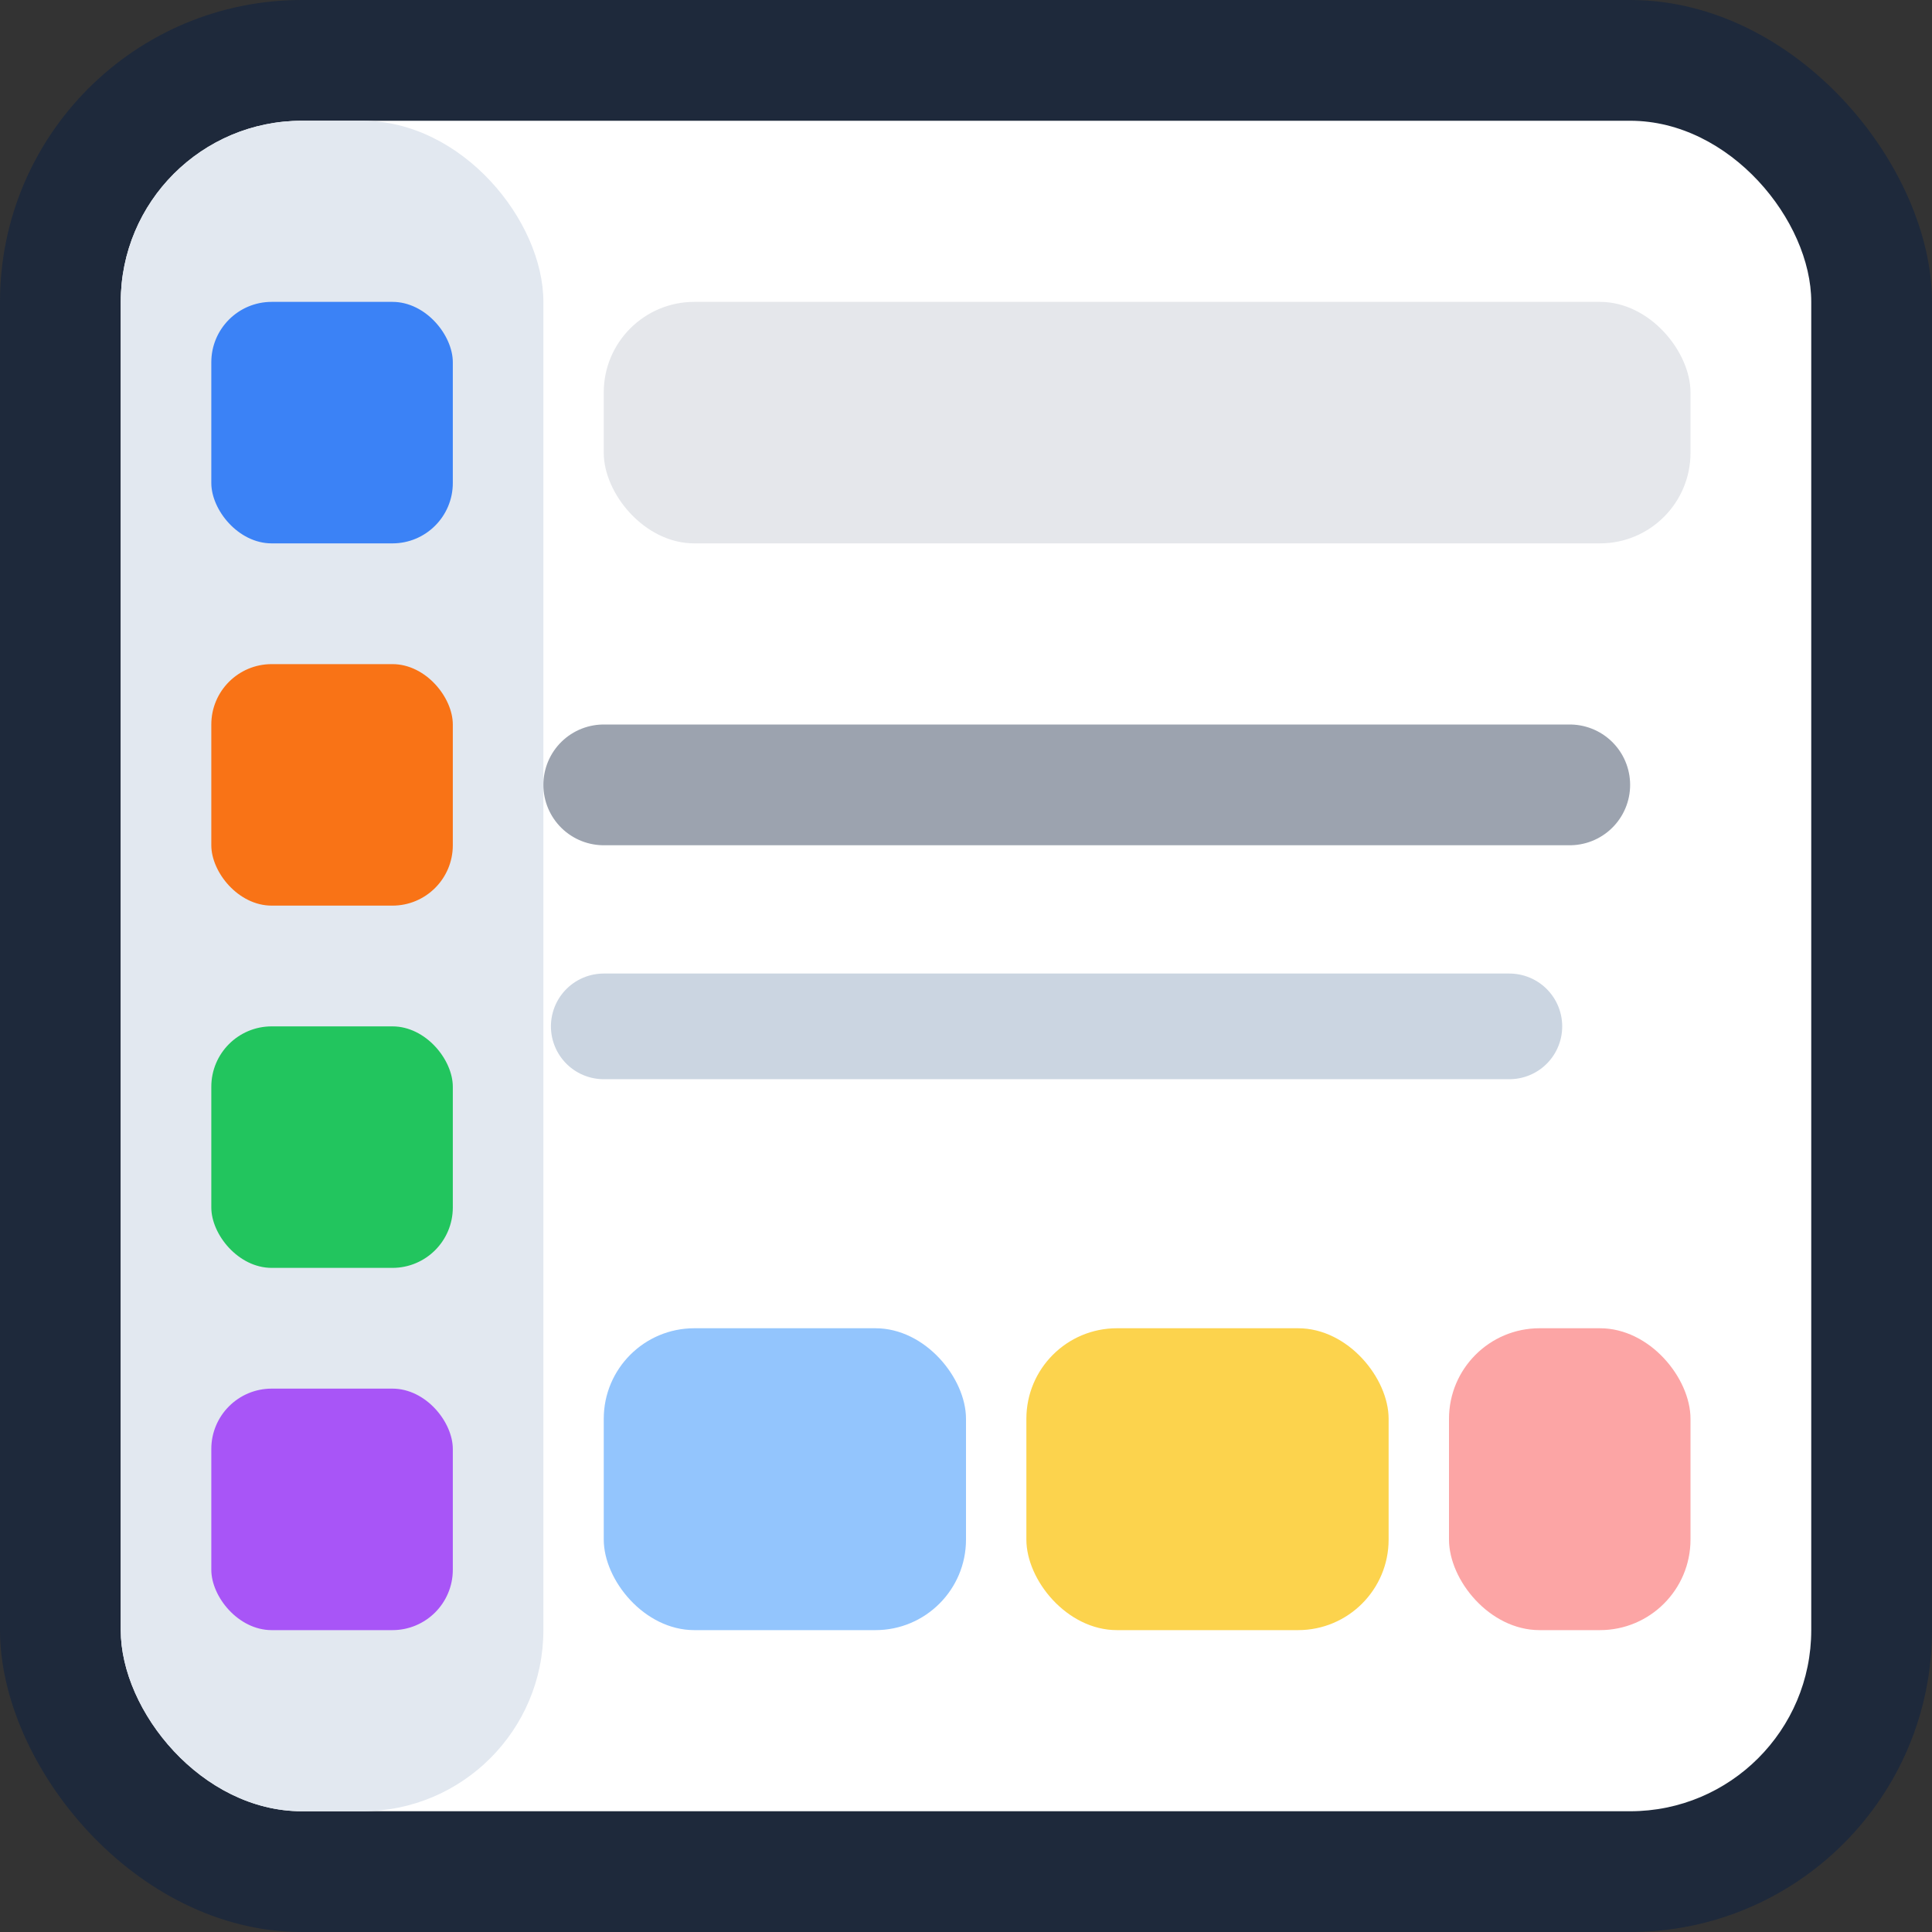
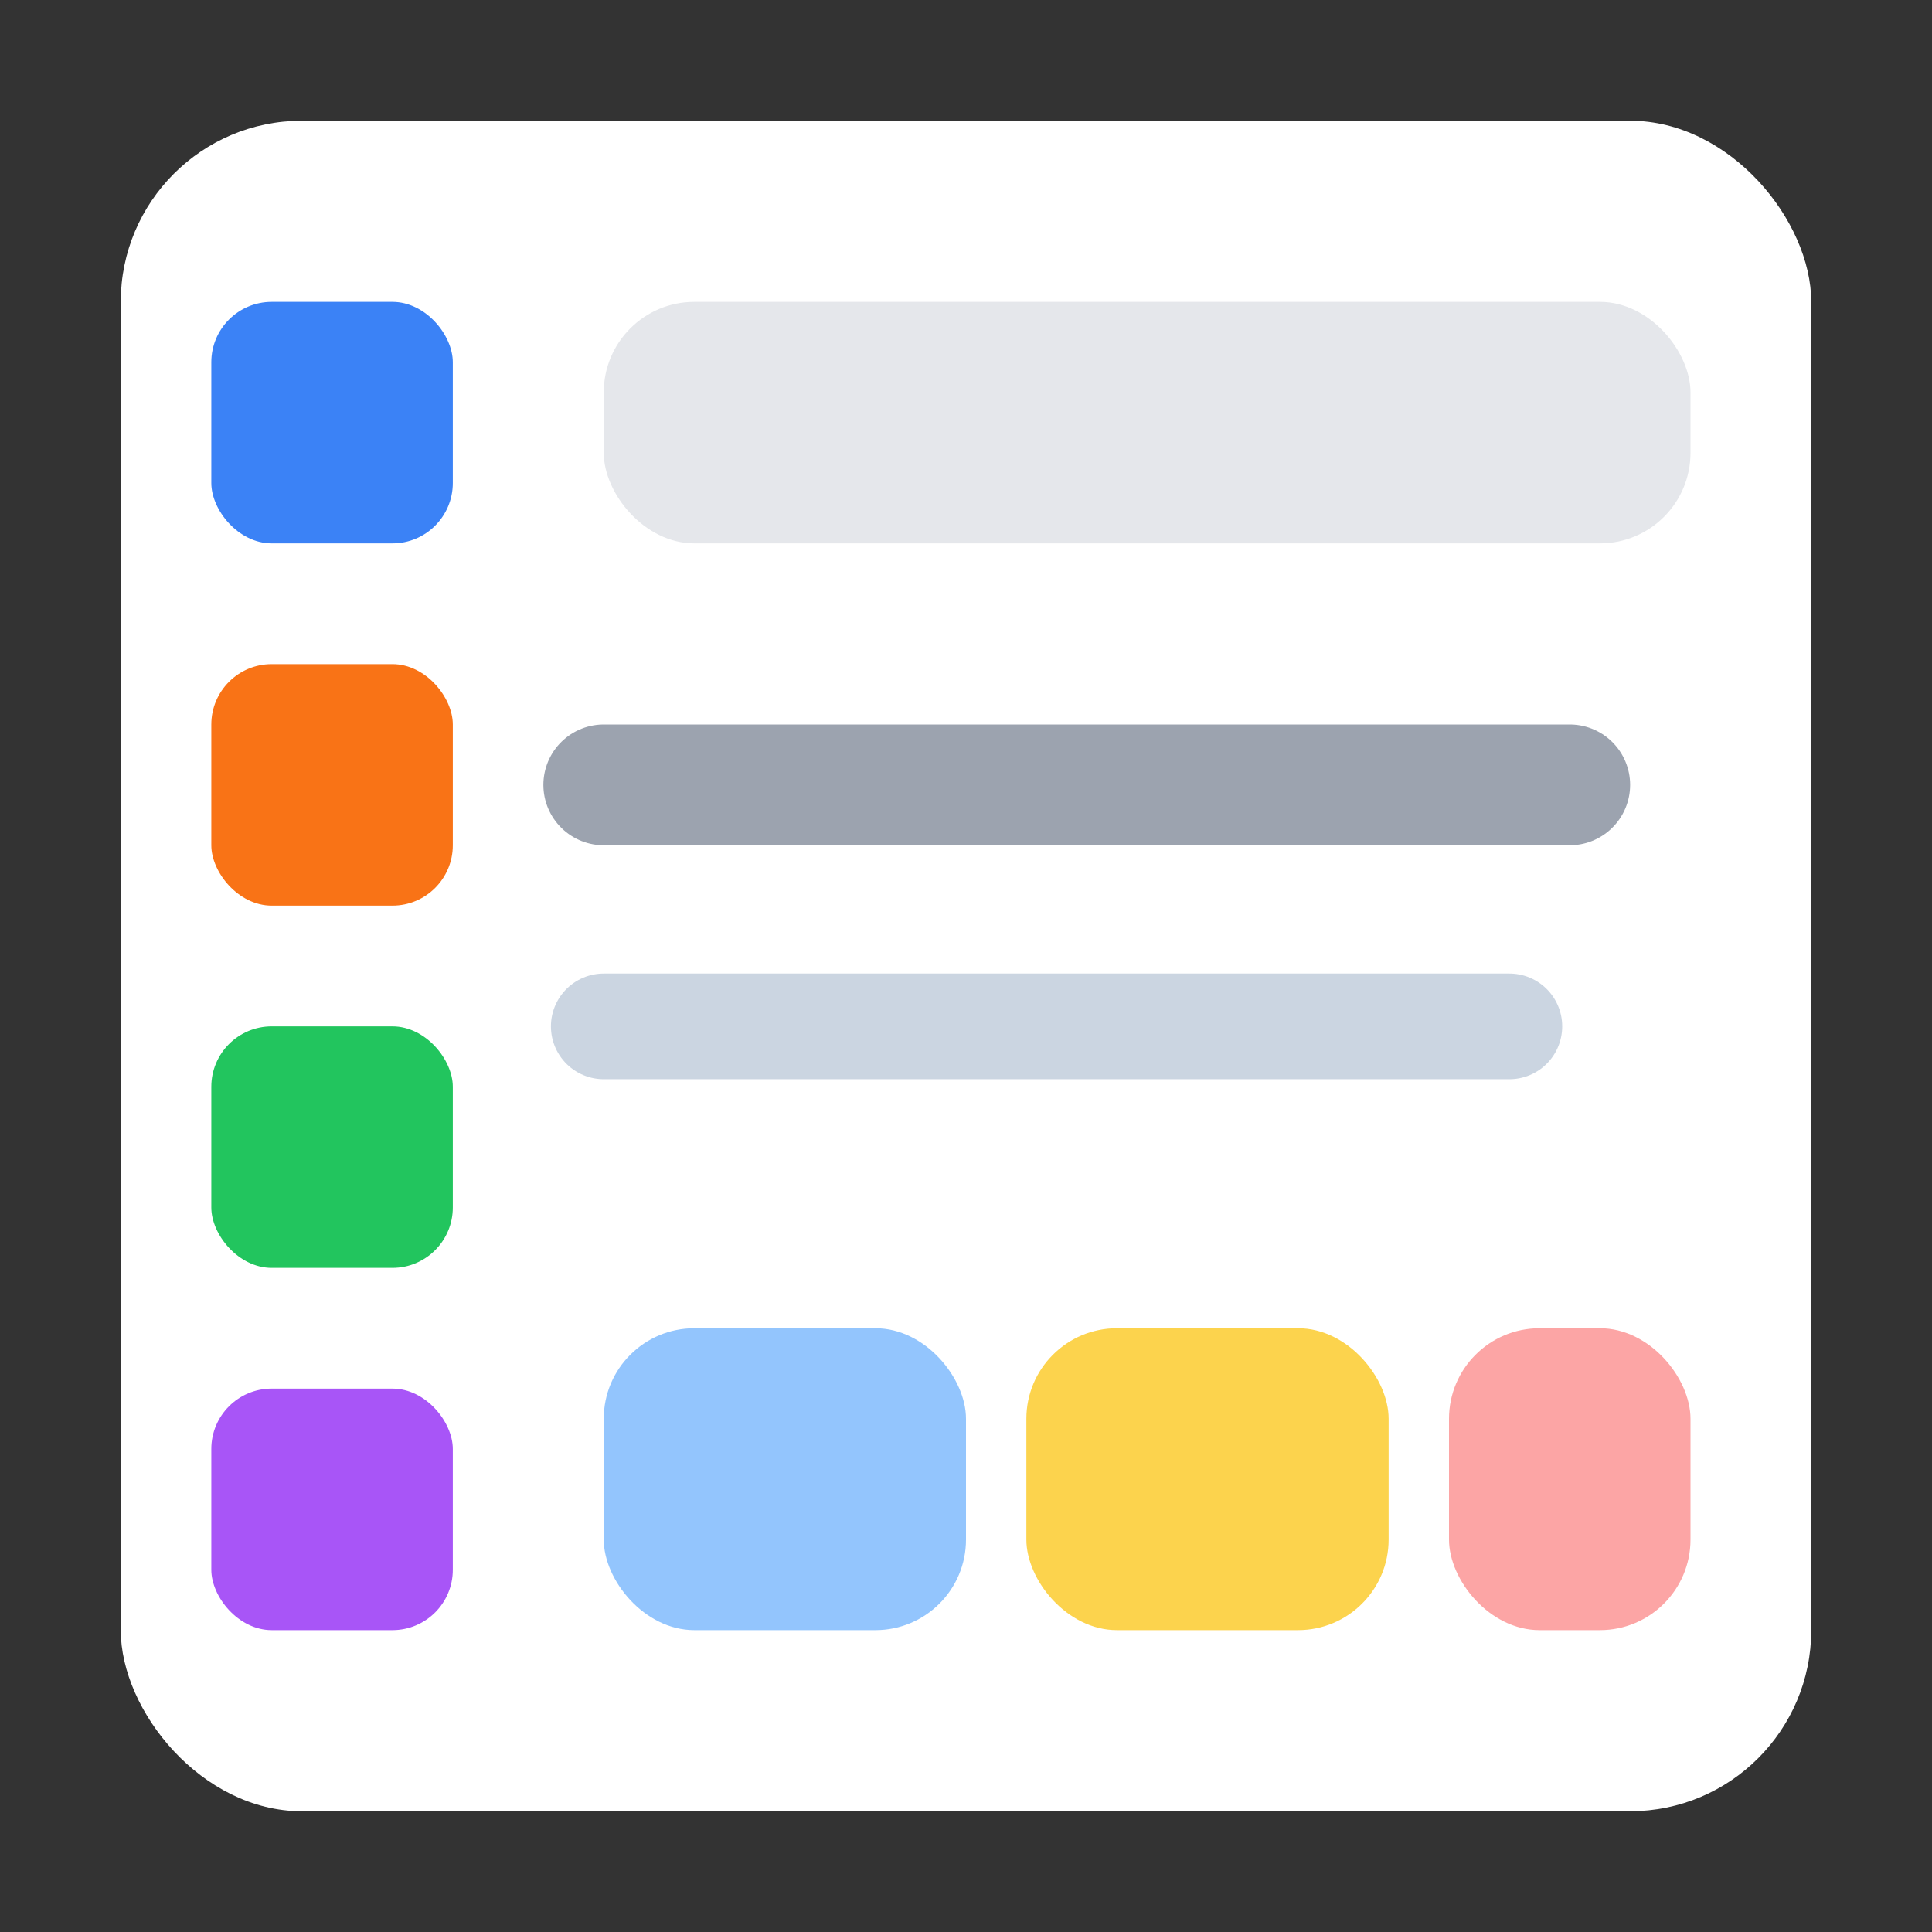
<svg xmlns="http://www.w3.org/2000/svg" viewBox="0 0 64 64">
  <rect x="0" y="0" width="64" height="64" fill="#333333" stroke="none" />
-   <rect width="64" height="64" rx="10" fill="#1E293B" />
  <rect x="4" y="4" width="56" height="56" rx="6" fill="#FFFFFF" />
-   <rect x="4" y="4" width="14" height="56" rx="6" fill="#E2E8F0" />
  <rect x="7" y="10" width="8" height="8" rx="2" fill="#3B82F6" />
  <rect x="7" y="22" width="8" height="8" rx="2" fill="#F97316" />
  <rect x="7" y="34" width="8" height="8" rx="2" fill="#22C55E" />
  <rect x="7" y="46" width="8" height="8" rx="2" fill="#A855F7" />
  <rect x="20" y="10" width="36" height="8" rx="3" fill="#E5E7EB" />
  <line x1="20" y1="26" x2="52" y2="26" stroke="#9CA3AF" stroke-width="4" stroke-linecap="round" />
  <line x1="20" y1="34" x2="50" y2="34" stroke="#CBD5E1" stroke-width="3.5" stroke-linecap="round" />
  <rect x="20" y="44" width="12" height="10" rx="3" fill="#93C5FD" />
  <rect x="34" y="44" width="12" height="10" rx="3" fill="#FCD34D" />
  <rect x="48" y="44" width="8" height="10" rx="3" fill="#FCA5A5" />
</svg>